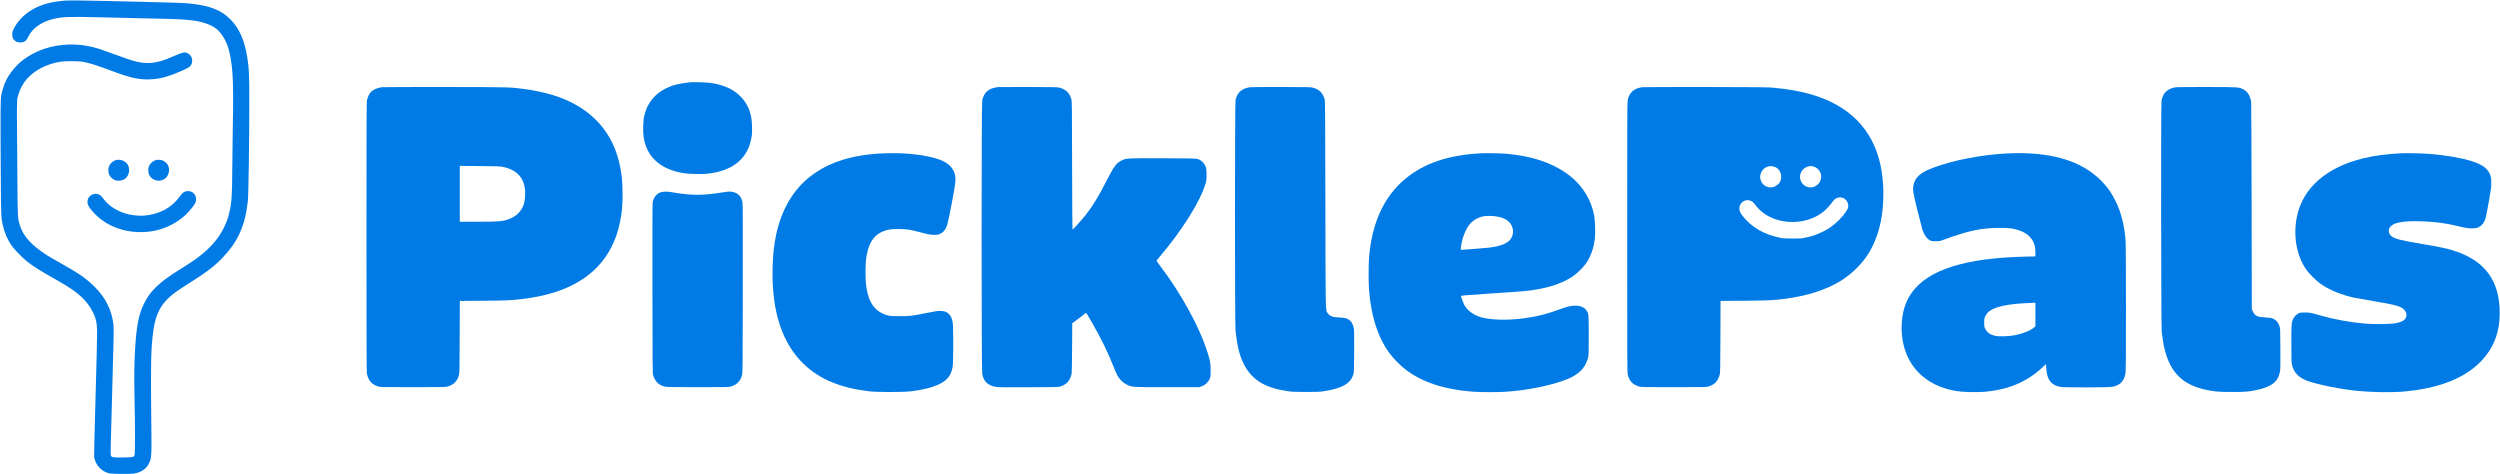
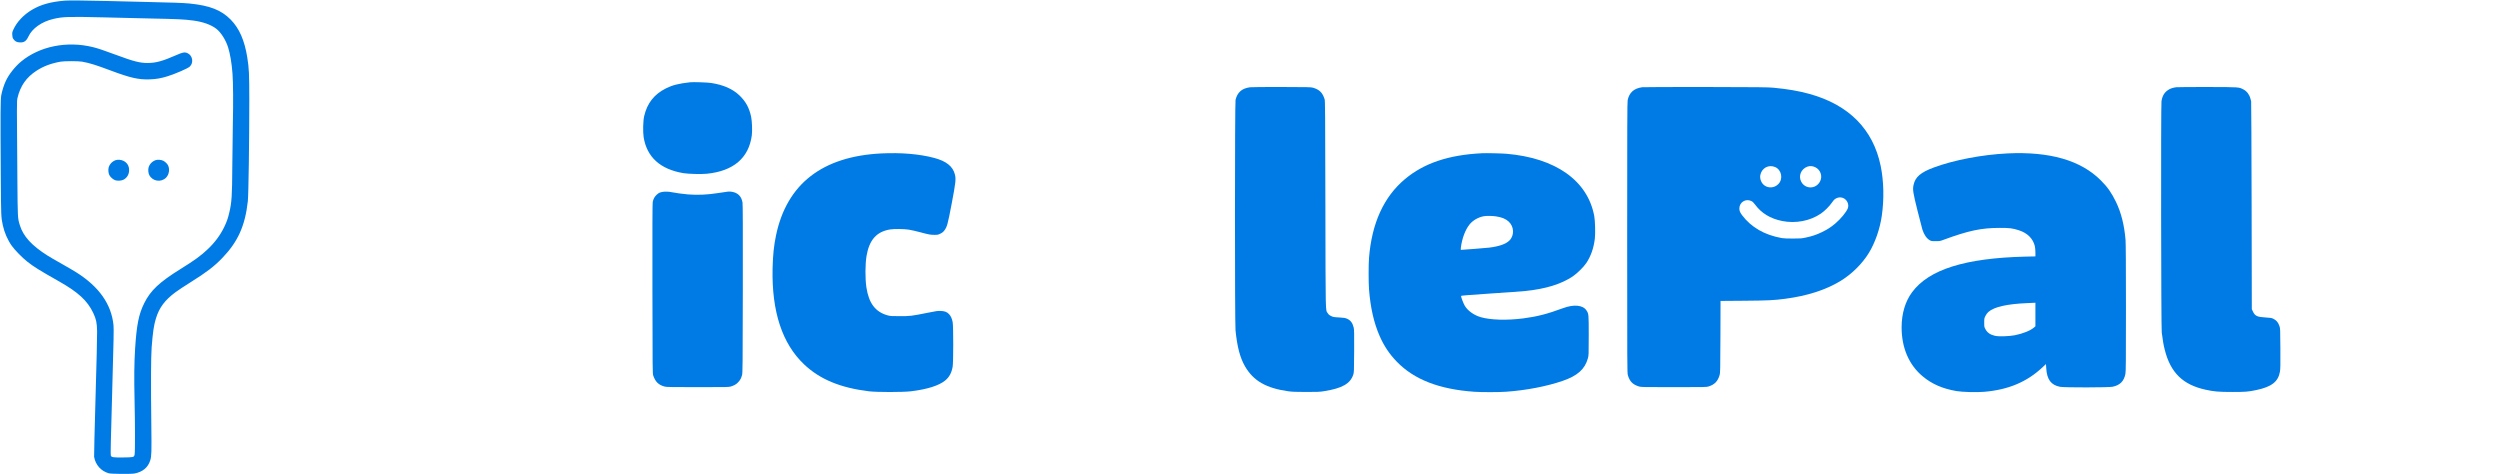
<svg xmlns="http://www.w3.org/2000/svg" version="1.0" width="6764pt" height="1283pt" viewBox="0 0 6764 1283" preserveAspectRatio="xMidYMid meet">
  <g transform="translate(0,1283) scale(0.1,-0.1)" fill="#007BE6" stroke="none">
    <path d="M1755 12813 c-384 -32 -648 -105 -890 -248 -228 -135 -411 -330 -506 -541 -27 -60 -31 -76 -27 -139 3 -59 8 -79 30 -111 45 -64 90 -88 173 -92 116 -6 175 35 234 160 104 222 361 402 676 476 257 60 407 65 1354 42 438 -11 1005 -24 1261 -30 779 -16 921 -23 1170 -56 258 -34 476 -111 619 -220 127 -96 261 -307 324 -510 54 -173 97 -429 117 -699 19 -252 23 -800 10 -1345 -6 -294 -13 -827 -15 -1185 -4 -778 -16 -963 -81 -1235 -37 -160 -70 -253 -139 -395 -107 -220 -251 -414 -442 -595 -195 -184 -340 -290 -738 -538 -574 -356 -814 -583 -984 -927 -148 -299 -205 -586 -246 -1235 -24 -388 -28 -780 -15 -1360 16 -683 17 -1449 1 -1506 -18 -66 -30 -68 -315 -71 -273 -2 -306 3 -328 52 -9 21 -1 386 37 1713 41 1457 46 1704 36 1811 -55 567 -390 1044 -1006 1432 -66 42 -246 147 -400 234 -154 86 -324 185 -377 219 -429 270 -661 524 -752 826 -59 195 -57 173 -66 1235 -17 2044 -17 2122 3 2205 76 324 239 558 512 735 189 123 392 200 655 247 100 18 479 18 580 0 203 -36 372 -89 775 -240 531 -199 752 -249 1055 -239 180 6 311 29 493 87 219 70 540 210 591 258 113 106 77 307 -66 366 -75 32 -124 22 -306 -58 -362 -159 -543 -209 -767 -210 -211 0 -382 43 -854 219 -351 130 -483 174 -626 210 -703 174 -1447 24 -1947 -392 -165 -138 -331 -349 -413 -527 -50 -107 -99 -262 -121 -381 -22 -116 -24 -433 -13 -2215 7 -1061 8 -1085 53 -1296 43 -202 130 -403 244 -564 83 -116 282 -320 420 -429 177 -140 331 -235 842 -524 534 -301 782 -528 942 -863 79 -166 100 -263 105 -494 3 -112 -15 -873 -42 -1779 -25 -870 -43 -1599 -39 -1620 36 -219 191 -391 399 -446 73 -19 597 -23 692 -6 224 42 370 164 429 360 34 113 37 229 28 941 -14 1112 -11 1843 9 2115 32 411 58 590 114 775 89 295 242 501 532 715 65 49 250 171 412 272 432 271 625 419 844 644 429 442 625 873 700 1544 19 168 40 1629 40 2730 -1 732 -7 860 -55 1162 -74 463 -217 787 -449 1023 -256 259 -561 379 -1111 435 -155 16 -510 29 -1265 45 -258 6 -726 17 -1040 25 -520 13 -968 17 -1070 8z" />
    <path d="M18670 10604 c-309 -35 -477 -77 -652 -165 -318 -159 -507 -399 -589 -749 -30 -124 -37 -428 -15 -570 86 -540 449 -870 1076 -975 131 -22 484 -31 635 -16 720 73 1134 426 1216 1038 16 122 6 392 -19 508 -53 241 -144 408 -313 571 -186 178 -433 287 -769 339 -99 16 -488 28 -570 19z" />
-     <path d="M10325 10470 c-127 -17 -240 -71 -299 -141 -39 -46 -74 -119 -94 -196 -16 -64 -17 -284 -17 -3718 0 -2815 3 -3662 12 -3701 45 -188 134 -287 308 -341 56 -17 114 -18 940 -18 826 0 884 1 940 18 91 29 146 60 197 115 53 56 79 103 104 187 17 56 18 133 21 1036 l4 977 632 5 c653 5 767 11 1097 52 1183 147 1975 615 2373 1402 115 227 181 425 237 703 48 240 63 412 64 725 0 373 -25 595 -101 900 -220 877 -836 1492 -1788 1784 -223 68 -532 133 -785 165 -383 49 -375 49 -2130 52 -910 1 -1682 -2 -1715 -6z m3267 -2153 c362 -72 557 -258 608 -579 16 -98 8 -299 -15 -388 -49 -187 -165 -331 -335 -413 -193 -94 -304 -107 -927 -107 l-483 0 0 756 0 756 538 -5 c432 -3 552 -7 614 -20z" />
-     <path d="M27005 10474 c-152 -20 -233 -52 -309 -124 -61 -57 -99 -132 -121 -237 -22 -105 -22 -7284 0 -7399 38 -199 147 -308 350 -349 71 -14 177 -15 895 -13 801 3 816 3 877 24 167 57 252 154 295 334 7 29 12 284 15 710 l4 665 67 47 c37 26 121 90 187 142 l120 95 36 -57 c20 -31 80 -133 134 -227 234 -407 425 -798 569 -1165 42 -108 93 -224 113 -260 58 -98 155 -192 243 -234 151 -73 123 -71 1095 -71 l870 0 70 24 c92 32 180 116 216 206 22 55 24 75 24 225 0 200 -16 284 -110 565 -220 660 -708 1540 -1252 2256 -57 75 -103 139 -103 143 0 4 35 48 78 99 612 719 1105 1504 1249 1987 25 85 28 110 28 240 0 117 -4 157 -19 204 -35 104 -117 189 -219 223 -48 16 -121 18 -936 21 -962 3 -990 1 -1107 -52 -159 -73 -218 -151 -428 -563 -217 -425 -364 -666 -561 -918 -95 -122 -340 -395 -355 -395 -6 0 -11 652 -13 1728 -3 1603 -4 1732 -20 1791 -47 173 -138 265 -313 317 -54 16 -125 18 -849 20 -434 1 -803 0 -820 -2z" />
    <path d="M33822 10469 c-220 -29 -341 -133 -393 -339 -20 -79 -21 -6035 -1 -6235 44 -444 122 -741 254 -972 229 -397 570 -594 1178 -680 100 -14 197 -17 480 -18 322 0 368 2 495 23 478 77 696 201 777 440 22 66 23 75 26 638 2 487 1 582 -12 638 -30 127 -82 198 -177 241 -55 24 -80 28 -218 36 -144 8 -161 11 -218 39 -47 23 -68 41 -91 78 -61 95 -56 -115 -62 2932 -5 2513 -7 2810 -21 2855 -56 178 -140 261 -314 312 -54 16 -133 17 -850 19 -434 1 -819 -2 -853 -7z" />
    <path d="M44432 10470 c-224 -31 -351 -143 -394 -351 -11 -53 -13 -716 -13 -3719 0 -3507 1 -3658 18 -3719 48 -170 132 -255 302 -308 56 -17 114 -18 940 -18 827 0 884 1 940 18 166 52 252 140 302 312 16 55 18 142 21 1031 l3 972 637 5 c643 5 803 13 1104 52 603 79 1100 238 1503 482 306 186 589 465 771 763 168 276 296 644 348 1000 65 451 55 935 -30 1350 -204 992 -860 1655 -1931 1950 -286 79 -590 131 -974 167 -151 14 -391 16 -1829 19 -910 1 -1684 -2 -1718 -6z m3597 -2160 c174 -75 221 -320 88 -458 -100 -104 -256 -122 -372 -43 -89 60 -139 184 -117 289 40 189 226 287 401 212z m1086 -5 c141 -69 200 -238 131 -378 -105 -215 -397 -225 -510 -17 -86 157 -8 350 167 412 67 24 142 18 212 -17z m736 -826 c115 -35 186 -175 144 -284 -38 -101 -195 -291 -339 -412 -120 -101 -216 -163 -361 -233 -144 -70 -268 -112 -435 -147 -114 -25 -145 -27 -350 -27 -146 -1 -251 4 -300 12 -471 84 -830 292 -1078 622 -54 73 -72 118 -72 180 0 167 172 275 323 201 36 -17 62 -42 103 -97 172 -233 413 -379 729 -443 370 -74 761 1 1052 201 102 70 225 192 299 298 49 70 69 90 113 113 59 29 110 34 172 16z" />
    <path d="M58882 10470 c-97 -13 -165 -36 -225 -77 -101 -68 -154 -160 -176 -303 -17 -107 -10 -6124 7 -6255 32 -245 47 -332 82 -470 156 -618 488 -943 1100 -1078 229 -51 356 -62 725 -62 359 0 428 5 648 51 417 87 596 226 643 497 13 72 15 181 12 630 -3 530 -4 543 -26 607 -35 102 -87 161 -178 202 -37 16 -80 22 -199 29 -223 12 -283 40 -339 158 l-31 66 -5 2800 c-3 1540 -9 2811 -13 2825 -5 14 -13 45 -19 70 -27 109 -95 199 -186 248 -126 67 -103 66 -972 68 -432 1 -813 -2 -848 -6z" />
    <path d="M23847 8679 c-1599 -79 -2560 -826 -2851 -2217 -58 -277 -85 -538 -93 -897 -25 -1165 260 -2033 853 -2594 428 -405 979 -633 1754 -728 211 -26 919 -26 1135 0 439 53 761 154 929 293 110 91 172 206 201 371 21 119 21 1089 1 1205 -18 97 -52 172 -102 222 -57 57 -113 78 -219 83 -80 4 -121 -1 -365 -51 -427 -86 -469 -91 -750 -90 -221 0 -253 2 -325 22 -330 91 -509 327 -574 759 -35 235 -33 631 5 853 74 430 270 651 635 712 108 18 382 15 512 -6 60 -10 191 -39 290 -66 252 -67 289 -74 397 -74 89 -1 101 2 163 32 52 26 77 46 108 87 73 97 91 162 199 730 109 572 118 661 85 788 -57 219 -233 358 -565 446 -394 104 -894 146 -1423 120z" />
    <path d="M40095 8684 c-904 -45 -1570 -269 -2085 -702 -571 -479 -896 -1193 -970 -2132 -14 -173 -14 -664 0 -845 38 -499 132 -911 287 -1265 120 -272 263 -487 462 -693 470 -486 1148 -750 2101 -817 189 -13 672 -13 858 1 543 38 1103 146 1534 295 402 139 598 315 680 609 22 78 23 93 23 615 0 587 0 588 -62 682 -97 146 -340 169 -632 61 -421 -156 -708 -230 -1076 -277 -448 -58 -892 -44 -1157 34 -183 55 -348 174 -428 309 -35 60 -100 229 -100 263 0 10 158 24 803 67 441 29 861 59 932 67 555 57 974 186 1288 396 112 75 294 254 364 358 126 188 202 405 233 662 17 133 8 484 -15 608 -175 961 -1045 1578 -2382 1690 -132 11 -545 20 -658 14z m385 -1709 c158 -24 260 -67 342 -143 146 -137 154 -374 16 -510 -96 -95 -275 -158 -549 -192 -75 -9 -715 -60 -755 -60 -14 0 -15 9 -9 58 30 248 121 491 239 634 91 110 237 193 384 218 78 13 231 11 332 -5z" />
    <path d="M54310 8679 c-688 -34 -1443 -179 -1990 -381 -357 -133 -501 -257 -547 -472 -27 -128 -15 -207 108 -699 60 -243 119 -471 131 -507 46 -141 112 -238 196 -288 44 -25 55 -27 162 -27 109 0 121 2 220 39 672 247 1017 320 1515 320 265 1 350 -10 517 -64 232 -74 384 -226 433 -432 8 -35 15 -111 15 -169 l0 -106 -272 -6 c-1632 -40 -2609 -348 -3065 -963 -185 -251 -282 -575 -283 -947 -1 -556 197 -1018 570 -1329 250 -209 537 -334 915 -399 154 -27 542 -37 748 -20 660 56 1163 269 1592 675 44 42 80 76 81 76 1 0 4 -50 7 -111 18 -308 129 -457 375 -505 115 -22 1312 -20 1420 2 200 41 309 150 347 348 13 67 15 311 15 1786 0 1116 -4 1753 -11 1837 -33 399 -118 739 -258 1028 -120 248 -229 404 -411 585 -543 543 -1383 785 -2530 729z m760 -4358 l0 -319 -42 -36 c-95 -82 -298 -163 -513 -206 -152 -30 -441 -39 -538 -16 -129 30 -207 84 -258 178 -33 61 -34 66 -34 178 0 110 1 118 33 182 21 42 50 82 80 108 155 137 498 215 1049 239 98 4 188 9 201 9 l22 2 0 -319z" />
-     <path d="M64985 8684 c-418 -21 -722 -61 -1030 -134 -1007 -240 -1653 -805 -1810 -1584 -102 -507 -16 -1023 236 -1406 78 -119 276 -319 409 -412 224 -159 556 -296 886 -368 54 -11 296 -55 538 -96 572 -97 689 -127 801 -204 54 -37 95 -112 95 -173 0 -116 -92 -185 -298 -223 -134 -25 -576 -31 -817 -10 -422 36 -844 114 -1245 229 -240 69 -255 72 -390 72 -95 0 -134 -4 -162 -17 -56 -25 -125 -94 -152 -152 -49 -104 -51 -136 -51 -671 0 -448 2 -508 18 -578 51 -215 184 -350 432 -437 298 -104 874 -219 1330 -265 363 -36 875 -47 1180 -25 1151 85 1957 452 2381 1085 223 334 318 720 293 1186 -45 813 -456 1312 -1289 1562 -175 53 -305 80 -811 166 -594 103 -712 132 -821 208 -67 46 -96 142 -64 216 17 41 76 93 135 119 140 60 428 86 784 69 375 -18 609 -50 922 -125 237 -58 314 -69 427 -64 77 3 104 9 150 31 91 45 156 131 192 257 9 30 46 224 83 430 59 332 67 390 67 505 1 107 -3 142 -21 200 -58 185 -204 298 -506 394 -282 89 -692 160 -1129 196 -183 14 -630 26 -763 19z" />
    <path d="M3127 8496 c-94 -35 -164 -110 -188 -201 -15 -55 -6 -152 19 -201 27 -54 98 -117 155 -139 58 -22 165 -17 222 10 99 48 158 145 158 260 1 113 -49 198 -144 249 -63 35 -162 44 -222 22z" />
    <path d="M4207 8496 c-94 -35 -164 -110 -188 -201 -15 -55 -6 -152 19 -200 88 -171 318 -208 454 -73 84 85 107 233 53 338 -22 42 -79 96 -128 121 -53 28 -157 35 -210 15z" />
-     <path d="M4985 7636 c-40 -20 -64 -45 -124 -126 -229 -312 -556 -483 -981 -515 -102 -7 -285 9 -396 35 -282 66 -526 212 -665 397 -77 104 -110 133 -167 149 -167 49 -322 -97 -279 -263 19 -70 92 -170 216 -293 392 -390 1009 -554 1609 -430 398 83 771 316 1005 629 88 117 102 148 102 221 0 80 -32 141 -96 185 -60 42 -153 47 -224 11z" />
    <path d="M17913 7636 c-76 -18 -94 -27 -150 -79 -54 -50 -87 -112 -103 -192 -8 -44 -10 -666 -8 -2350 3 -2203 4 -2292 22 -2345 58 -173 148 -259 316 -301 45 -11 214 -14 890 -14 782 0 839 1 895 18 91 29 146 60 197 115 55 58 82 108 105 194 16 59 18 223 21 2333 2 1626 0 2288 -8 2335 -29 168 -124 264 -288 291 -74 12 -87 11 -377 -35 -286 -45 -547 -57 -811 -36 -131 11 -354 41 -436 59 -81 19 -200 21 -265 7z" />
  </g>
</svg>